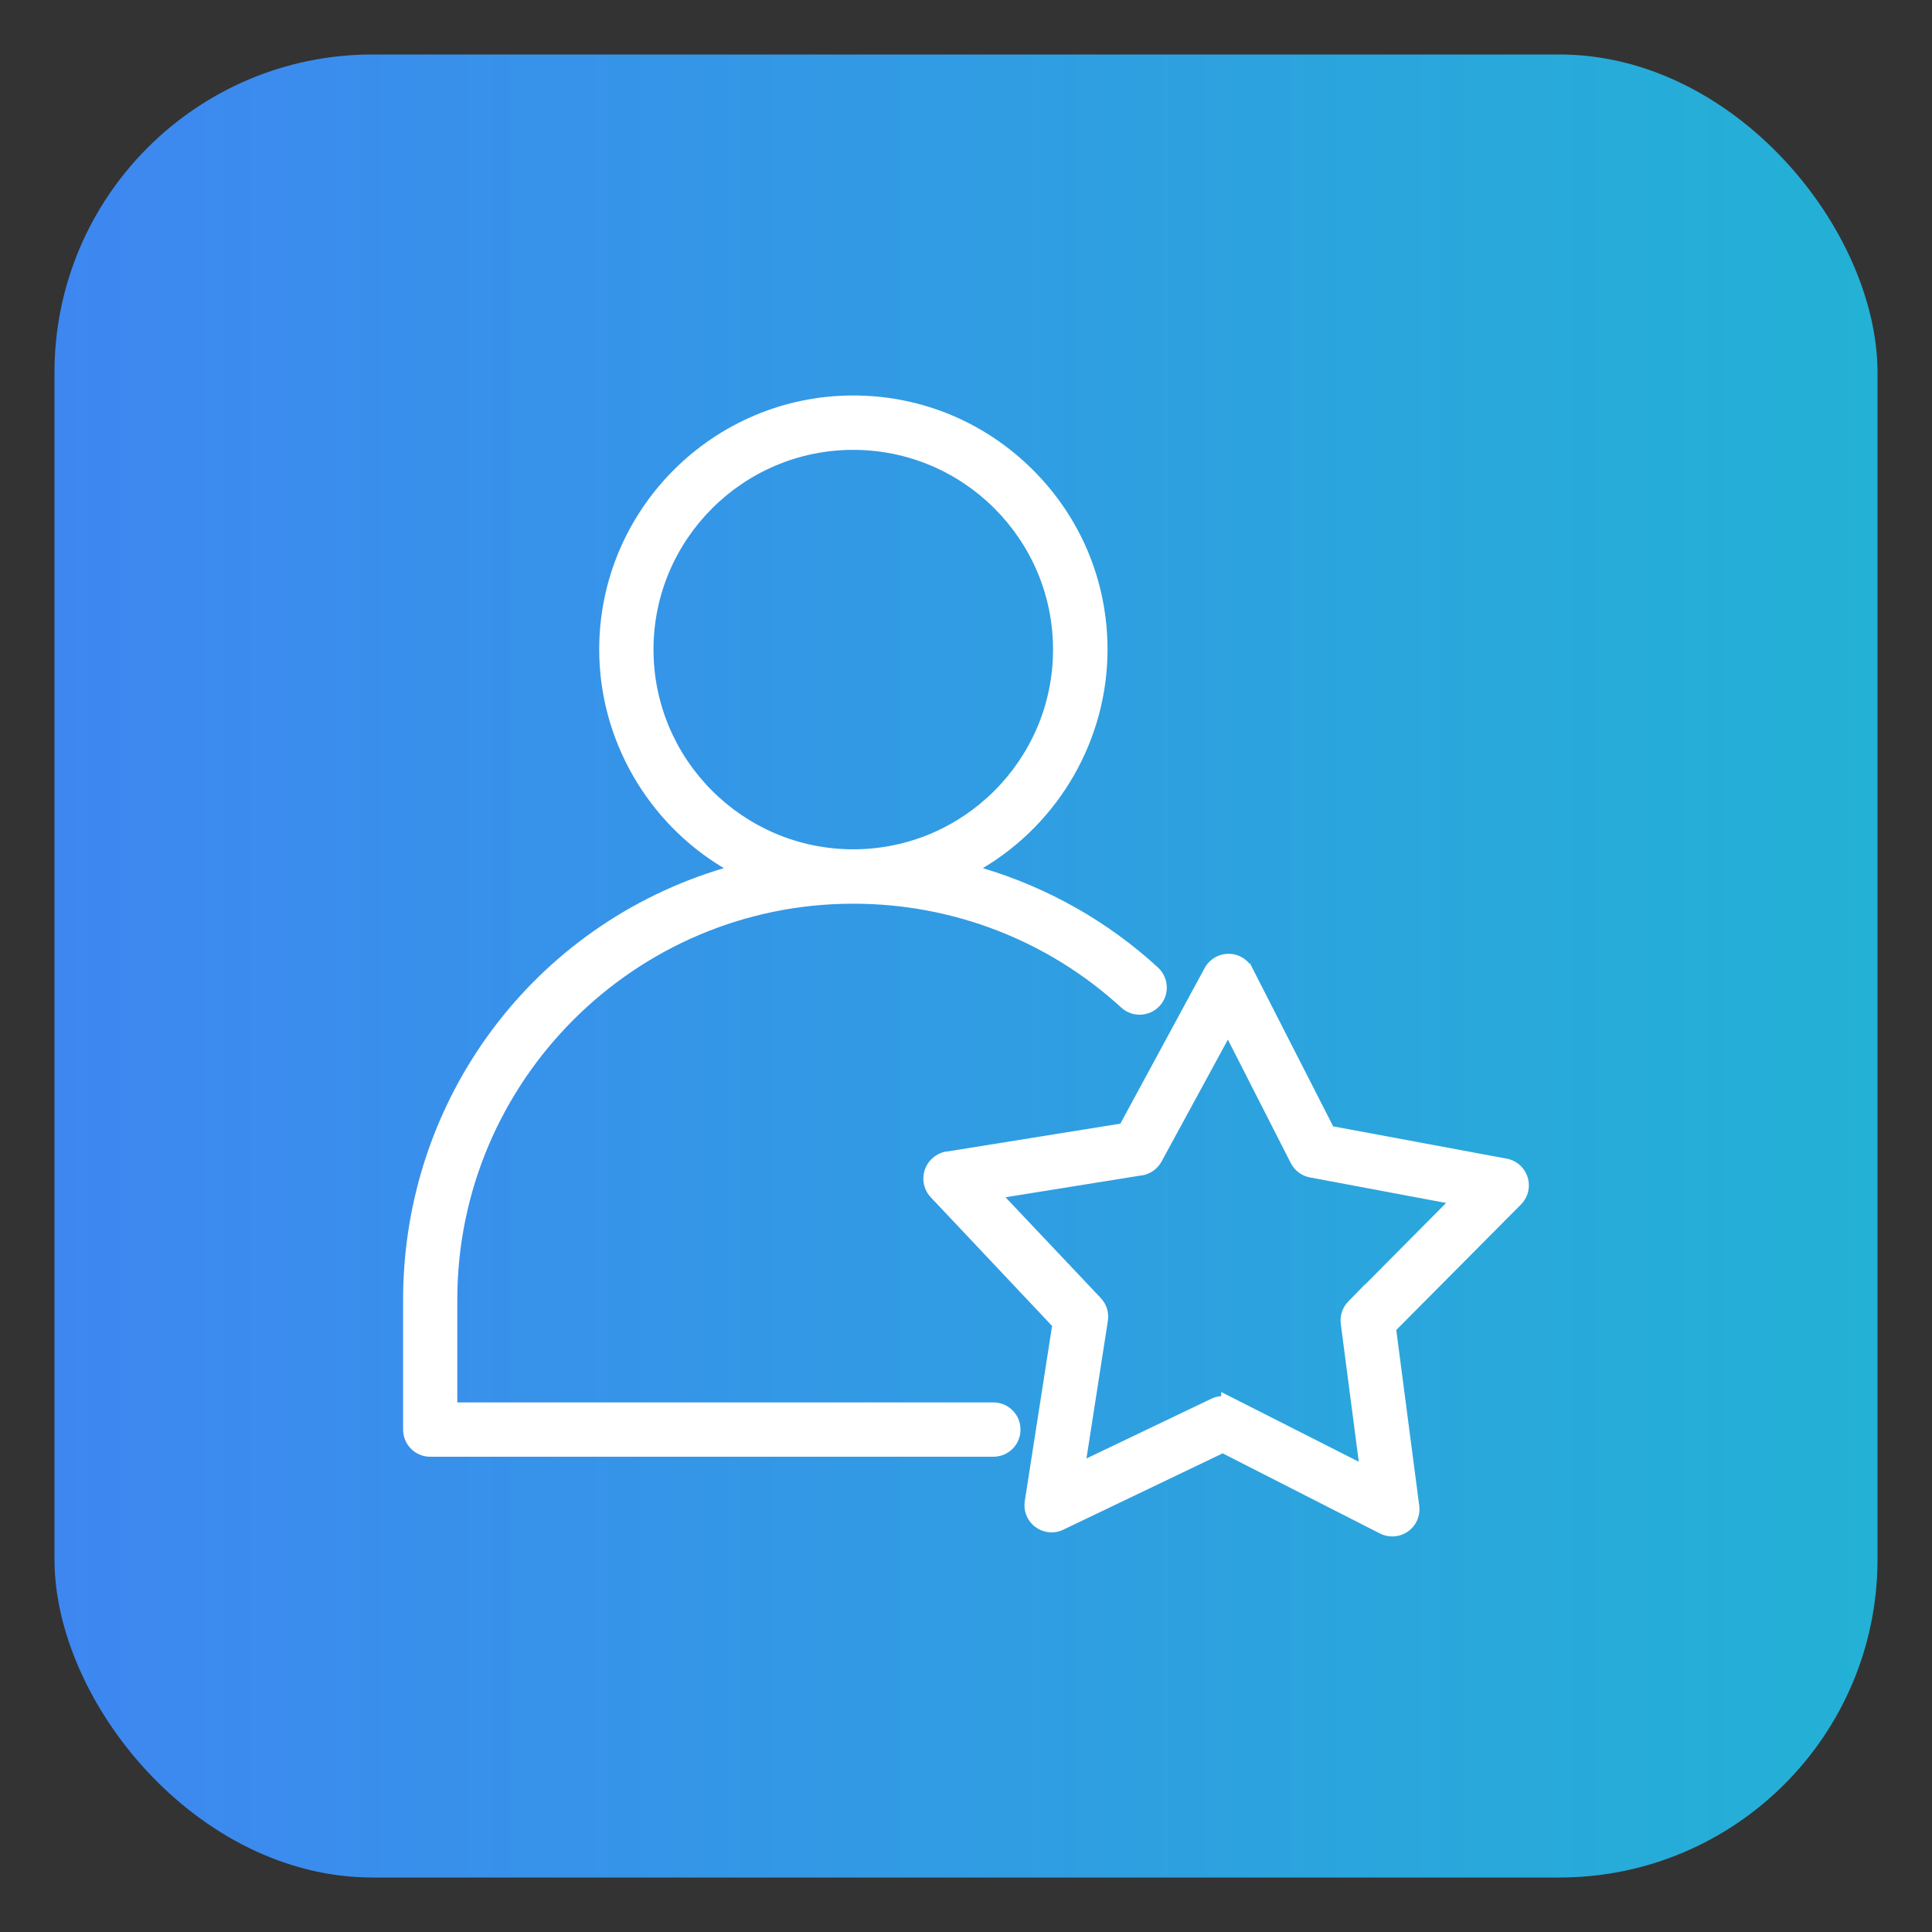
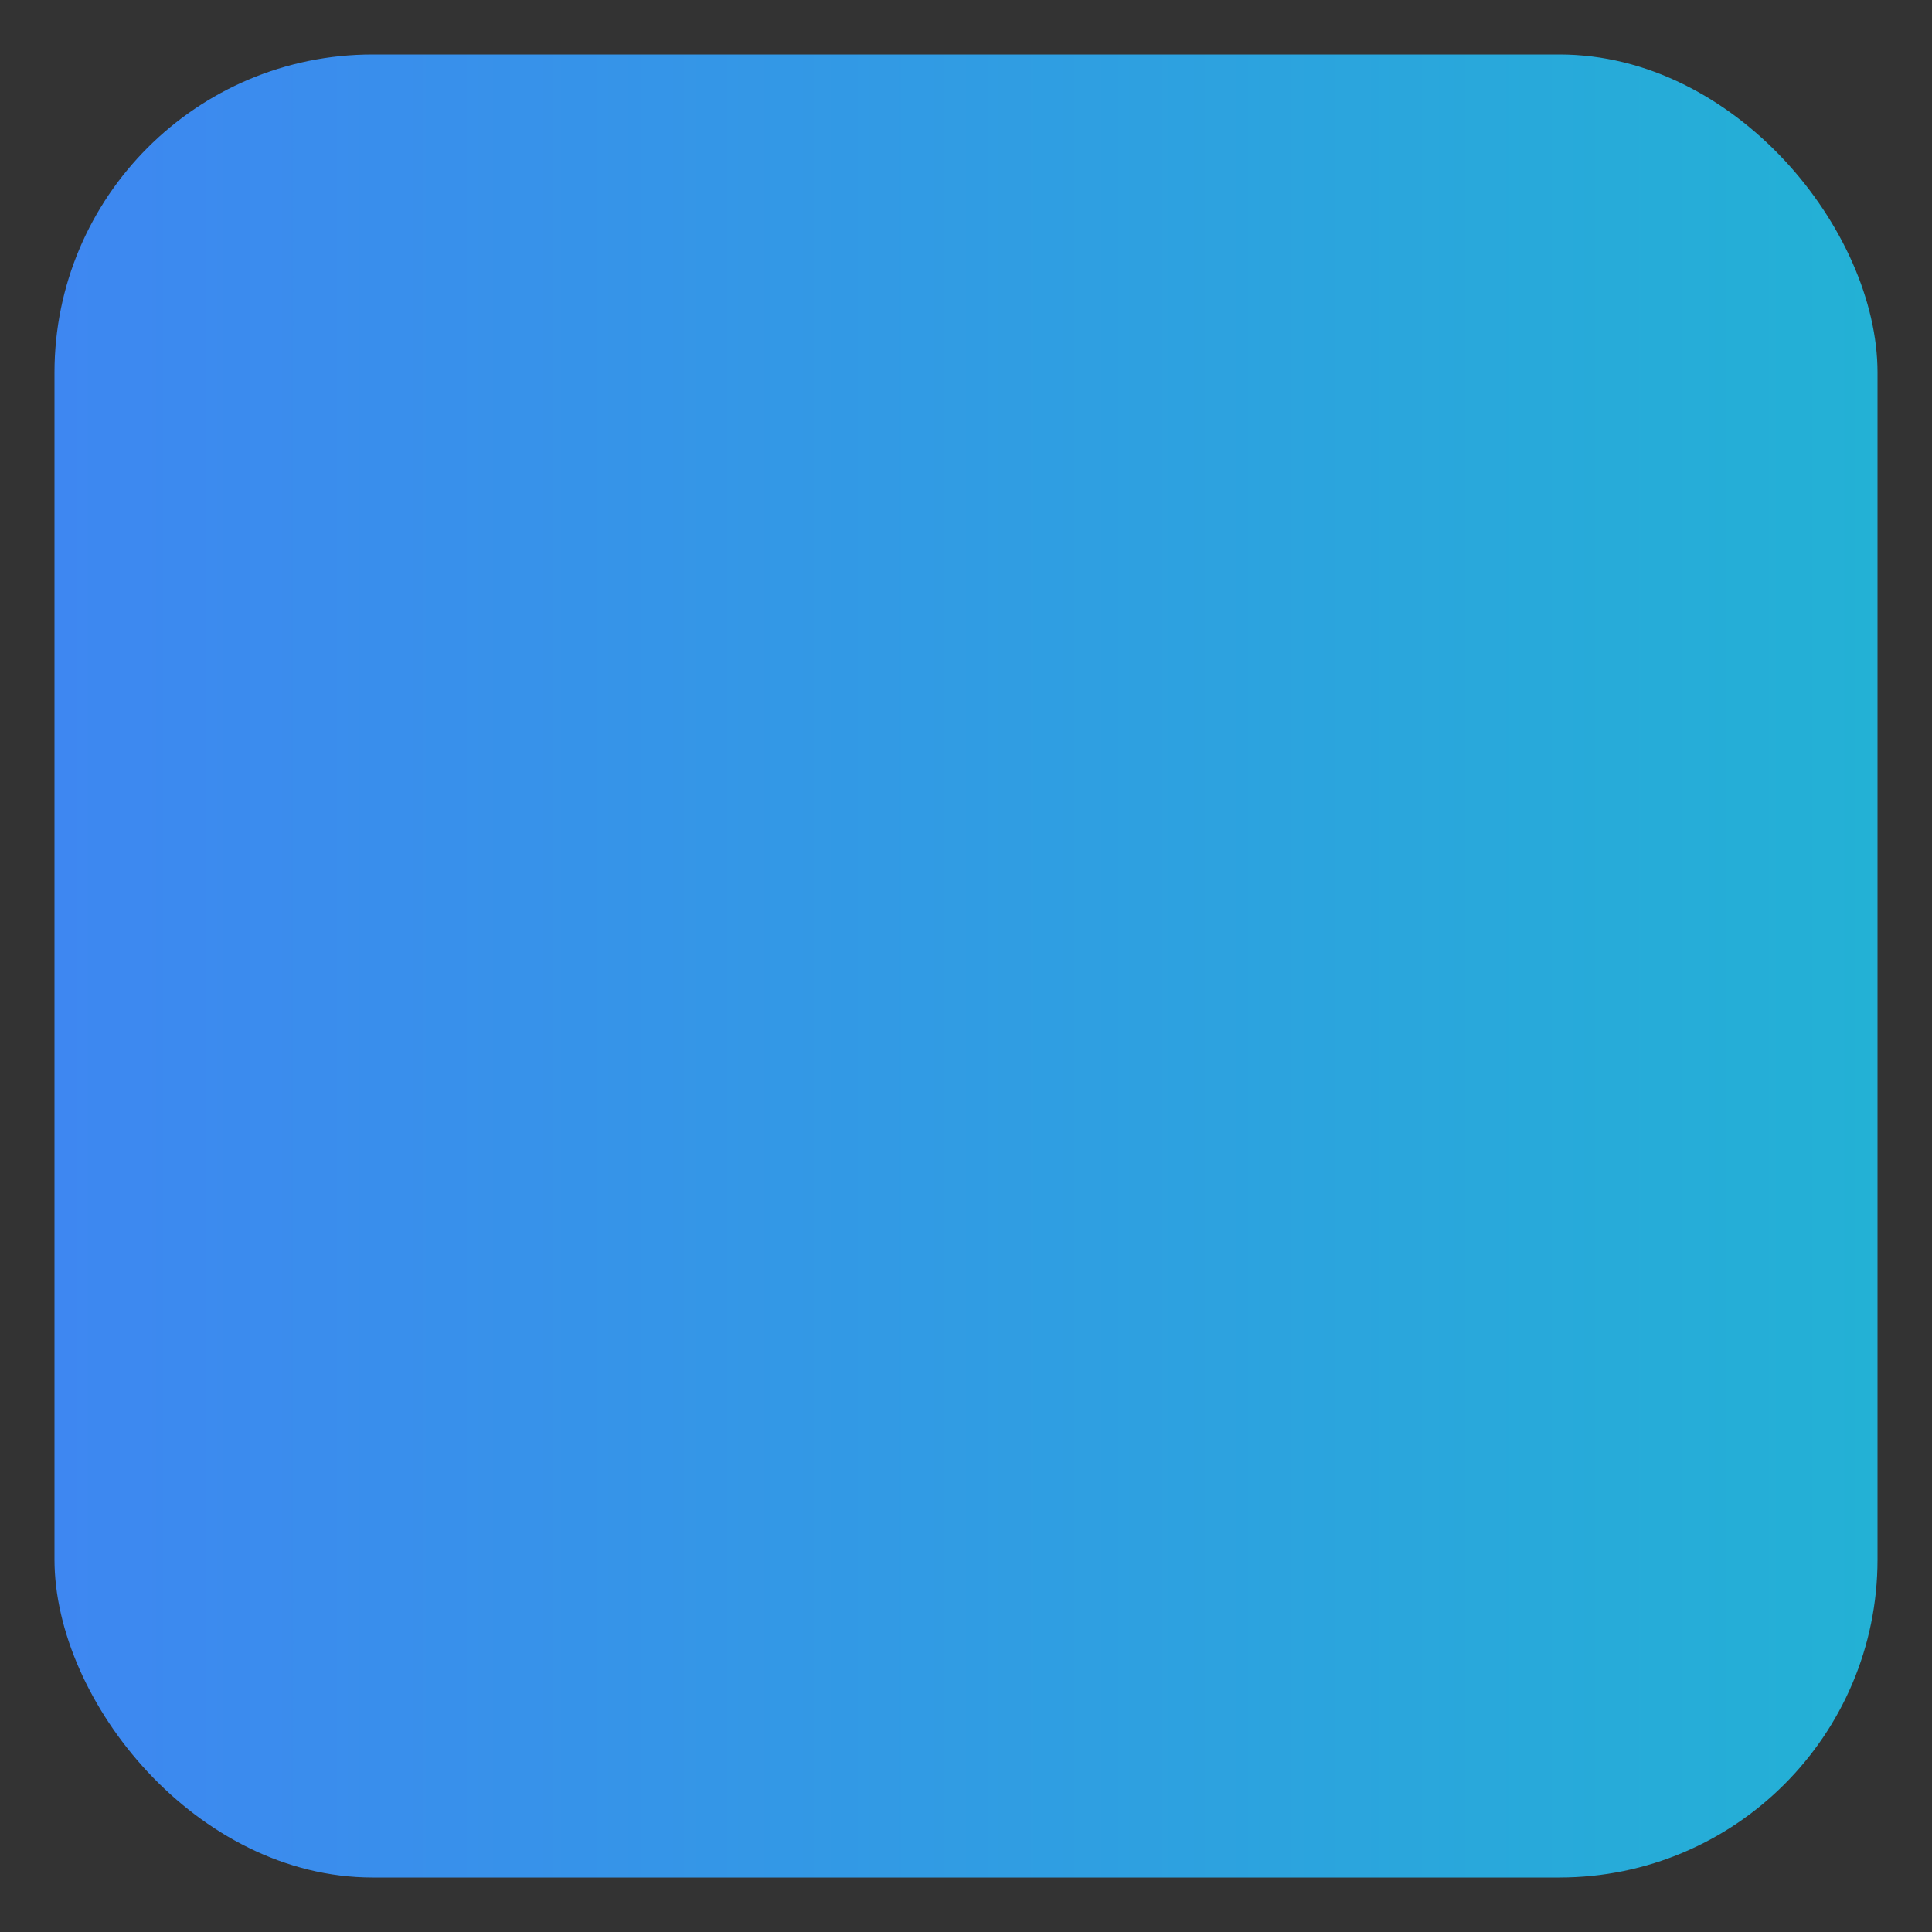
<svg xmlns="http://www.w3.org/2000/svg" id="Capa_1" data-name="Capa 1" viewBox="0 0 200 200">
  <rect x="0" y="0" width="200" height="200" fill="#333333" stroke="none" />
  <defs>
    <style>
      .cls-1 {
        fill: #fff;
      }

      .cls-2 {
        fill: url(#Degradado_sin_nombre_5);
      }
    </style>
    <linearGradient id="Degradado_sin_nombre_5" data-name="Degradado sin nombre 5" x1="5.64" y1="100" x2="194.36" y2="100" gradientUnits="userSpaceOnUse">
      <stop offset="0" stop-color="#3e87f1" />
      <stop offset="1" stop-color="#23b1d5" />
    </linearGradient>
  </defs>
  <rect class="cls-2" x="5.64" y="5.64" width="188.72" height="188.72" rx="32.93" ry="32.93" />
  <g>
-     <path class="cls-1" d="M158.14,121.88c-.31-1.01-1.14-1.75-2.18-1.94l-17.95-3.34-8.33-16.32-.28-.55h-.08c-.52-.62-1.29-.99-2.11-.99h-.04c-1.04,0-1.98.57-2.47,1.48l-8.72,16.1-17.97,2.89h-.09c-1.02.19-1.86.91-2.19,1.9-.33.99-.09,2.07.62,2.83l12.56,13.32-2.82,18.11c-.17,1.04.25,2.07,1.09,2.7.84.63,1.96.74,2.9.28l16.49-7.9,16.27,8.29c.41.21.85.31,1.29.31.57,0,1.13-.17,1.62-.51.86-.61,1.3-1.63,1.17-2.67l-2.38-18.19,12.57-12.65.32-.32c.75-.75,1.02-1.83.71-2.84ZM114.68,136.76c.14-.87-.12-1.74-.73-2.39l-9.86-10.43,14.06-2.26h.09c.86-.16,1.59-.68,2.01-1.45l6.86-12.61,6.52,12.8c.41.78,1.14,1.32,2,1.47l14.07,2.64-8.4,8.46v-.03l-1.72,1.76c-.62.63-.9,1.49-.78,2.35l1.86,14.25-14.24-7.22v.43c-.35.02-.7.11-1.03.27l-12.92,6.18,2.21-14.2Z" />
-     <path class="cls-1" d="M102.82,145.18h-55.48v-10.64c0-22.6,18.39-40.99,40.99-40.99,10.33,0,20.18,3.82,27.75,10.76,1.14,1.04,2.92.96,3.97-.18,1.04-1.13.97-2.91-.17-3.97-5.18-4.76-11.41-8.28-18.14-10.29,7.92-4.71,12.91-13.33,12.91-22.63,0-7.02-2.74-13.62-7.72-18.59-4.98-4.97-11.58-7.71-18.6-7.71h0c-14.5,0-26.3,11.8-26.3,26.3,0,9.3,4.99,17.92,12.9,22.63-19.67,5.85-33.2,23.86-33.2,44.67v13.44c0,.75.28,1.46.81,1.99.53.53,1.23.83,1.99.83h58.29c.76,0,1.47-.29,2-.82.54-.54.83-1.25.82-2,0-.75-.29-1.46-.83-1.99-.53-.53-1.24-.81-1.99-.81ZM88.33,46.57c11.4,0,20.68,9.27,20.68,20.67s-9.28,20.68-20.68,20.68-20.68-9.28-20.68-20.68,9.28-20.67,20.68-20.67Z" />
-   </g>
+     </g>
</svg>